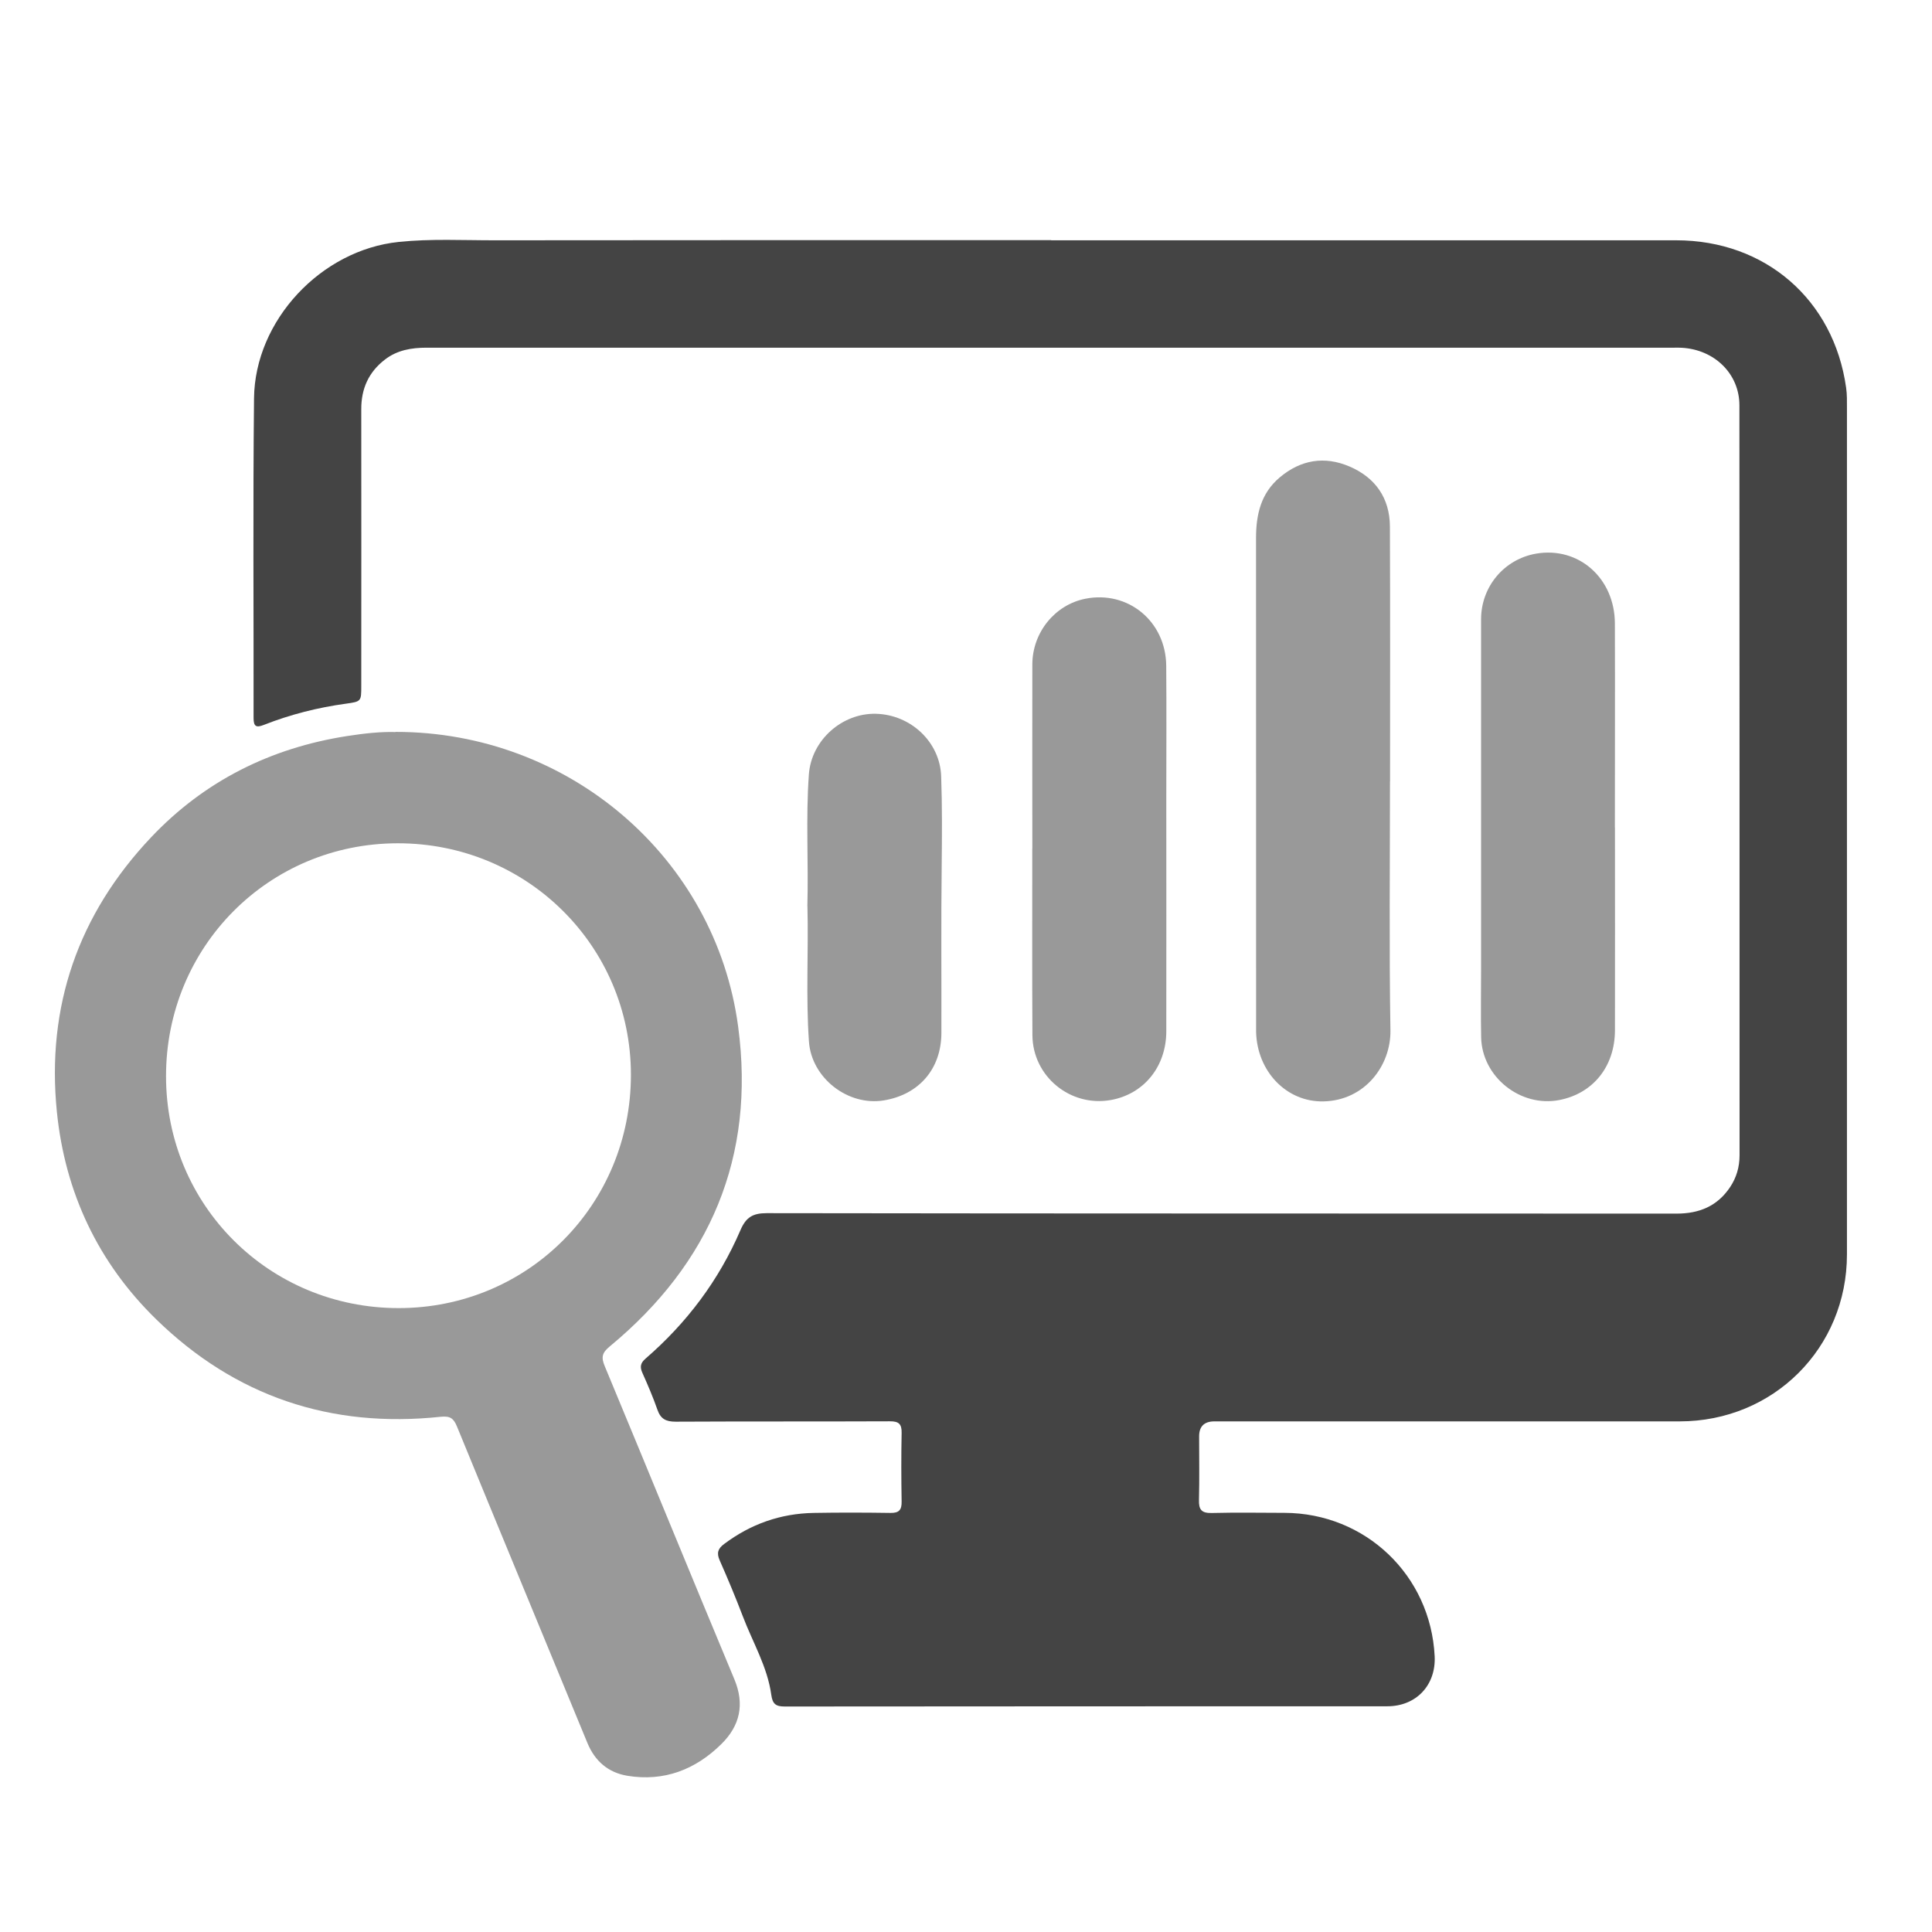
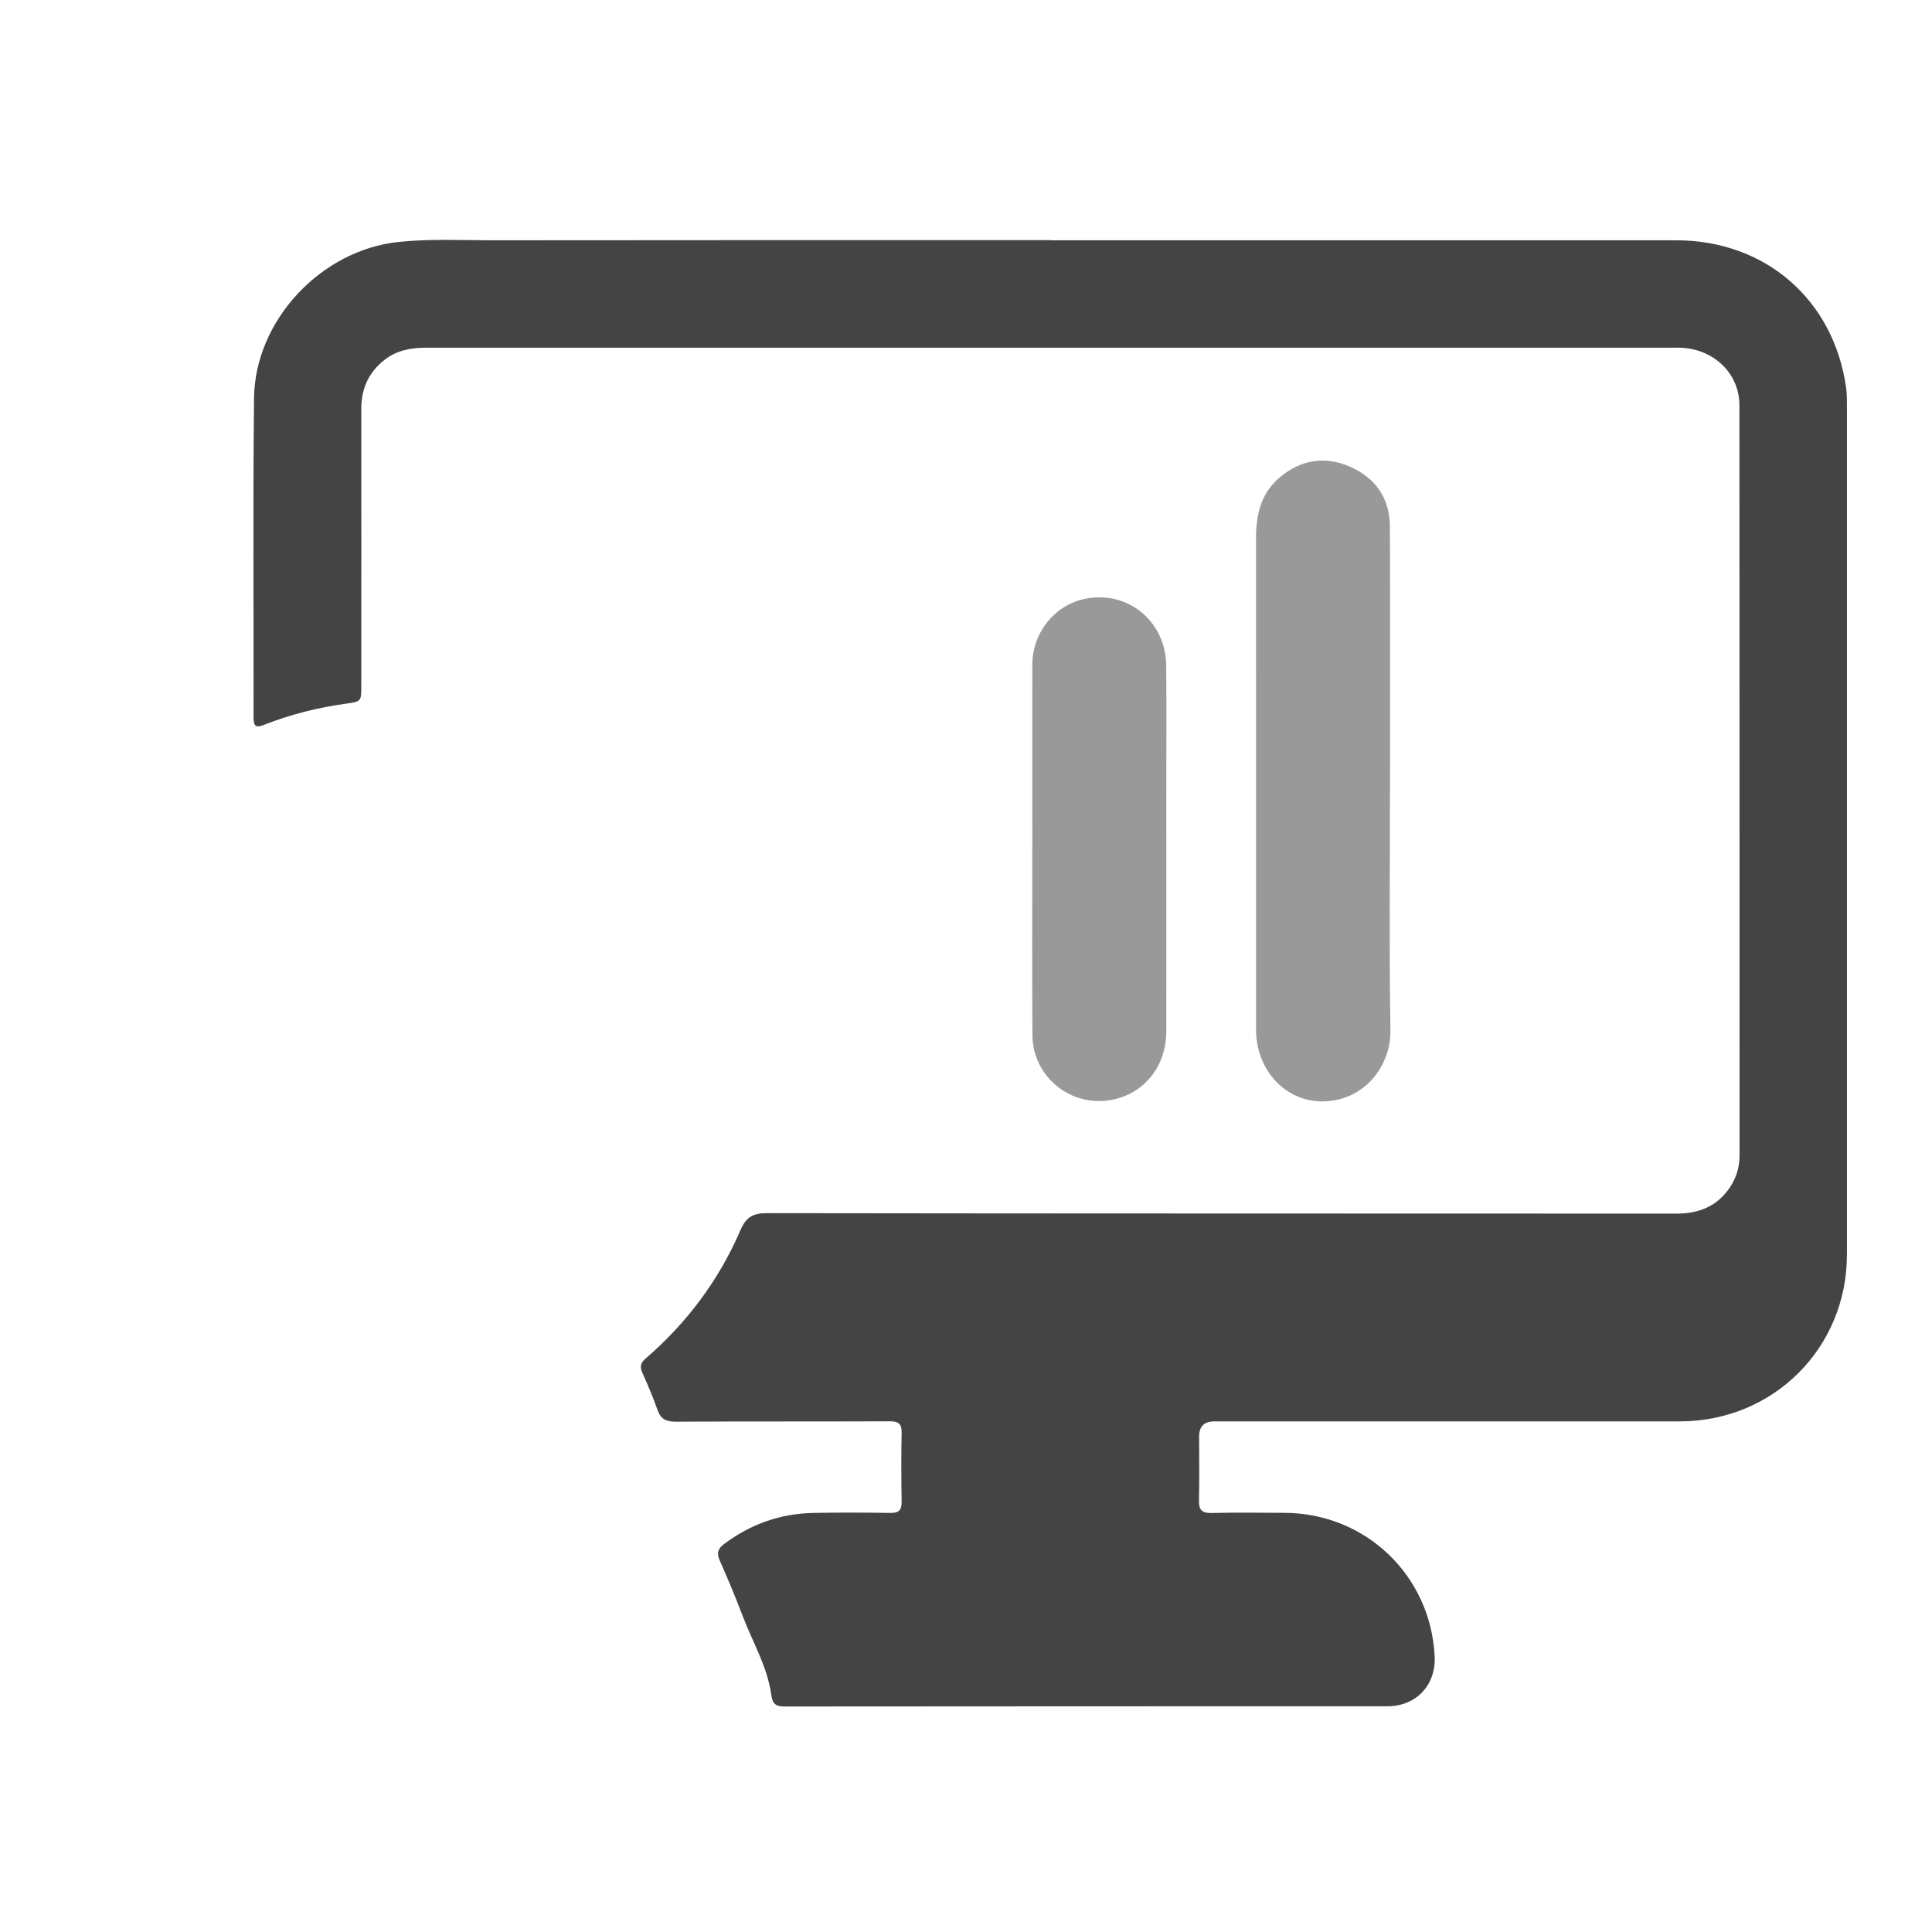
<svg xmlns="http://www.w3.org/2000/svg" id="Layer_1" width="256" height="256" viewBox="0 0 256 256">
  <path d="m139.28,31.84c27.61,0,55.21,0,82.82,0,11.81,0,20.88,7.86,22.52,19.53.13.89.11,1.81.11,2.71,0,37.38,0,74.76,0,112.14,0,12.4-9.74,22.12-22.17,22.12-20.55.01-41.09,0-61.64,0q-2.03,0-2.03,1.99c0,2.81.05,5.61-.02,8.42-.04,1.28.34,1.76,1.68,1.73,3.21-.08,6.43-.03,9.64-.02,10.74.03,19.38,8.27,19.91,19,.19,3.82-2.44,6.63-6.27,6.63-26.61.01-53.22,0-79.83.03-1.15,0-1.63-.28-1.8-1.54-.51-3.73-2.47-6.97-3.78-10.43-.95-2.49-1.98-4.96-3.06-7.4-.44-.99-.21-1.57.6-2.17,3.52-2.64,7.46-4.03,11.85-4.11,3.39-.06,6.79-.05,10.18,0,1.14.02,1.5-.4,1.48-1.5-.05-3.03-.06-6.06,0-9.1.03-1.2-.4-1.55-1.57-1.54-9.46.04-18.92,0-28.37.05-1.28,0-1.99-.35-2.42-1.59-.58-1.66-1.28-3.29-2-4.9-.35-.79-.23-1.3.43-1.87,5.46-4.72,9.71-10.37,12.56-16.99.74-1.73,1.63-2.28,3.5-2.28,40.19.06,80.37.04,120.56.06,2.99,0,5.39-.98,7.08-3.5.85-1.27,1.26-2.68,1.26-4.23,0-33.13,0-66.25-.02-99.38,0-4.16-3.29-7.38-7.65-7.62-.32-.02-.63-.01-.95-.01-55.12,0-110.24,0-165.36,0-1.99,0-3.89.32-5.51,1.57-2.16,1.66-3.15,3.86-3.14,6.59.02,12.22,0,24.44,0,36.66,0,2.04,0,2.07-2.02,2.35-3.74.51-7.37,1.43-10.88,2.81-1.01.4-1.37.23-1.37-.91.02-14.12-.09-28.24.06-42.36.11-10.34,8.9-19.66,19.16-20.72,4.29-.45,8.59-.21,12.88-.22,24.53-.03,49.06-.02,73.58-.02h0Z" style="fill:#444;" />
-   <path d="m52.41,96.98c22.95-.02,42.41,16.65,45.4,39.06,2.3,17.22-3.68,31.35-17.03,42.38-.99.82-1.15,1.41-.65,2.6,5.75,13.82,11.41,27.68,17.18,41.5,1.39,3.33.72,6.16-1.71,8.56-3.43,3.4-7.6,5.02-12.47,4.22-2.53-.42-4.3-1.93-5.3-4.36-5.75-13.97-11.54-27.92-17.27-41.9-.45-1.1-.9-1.44-2.17-1.31-14.55,1.55-27.22-2.7-37.69-12.91-7.68-7.49-12.07-16.76-13.16-27.46-1.42-14.01,2.84-26.21,12.47-36.4,7.06-7.47,15.86-11.87,26.05-13.44,2.19-.34,4.39-.58,6.35-.52Zm-30.41,45.62c0,17.11,13.68,30.73,30.82,30.73,17.15,0,30.79-13.71,30.78-30.93-.01-17.04-13.78-30.69-30.92-30.66-17.09.02-30.69,13.71-30.68,30.87Z" style="fill:#999;" />
  <path d="m184.18,103.55c0,11-.12,21.99.06,32.99.07,4.63-3.37,9.27-8.85,9.4-4.89.12-8.81-3.94-8.95-9.19,0-.27,0-.54,0-.81,0-21.54,0-43.08-.01-64.62,0-3.11.63-5.94,3.13-8.05,2.79-2.36,5.95-2.87,9.25-1.46,3.42,1.46,5.34,4.18,5.36,7.95.05,11.27.02,22.53.02,33.8Z" style="fill:#999;" />
-   <path d="m213.99,109.64c0,8.96.02,17.92,0,26.87-.01,4.81-2.9,8.38-7.37,9.25-5.15,1-10.25-3.06-10.36-8.31-.06-2.94-.01-5.88-.01-8.82,0-15.52-.01-31.04,0-46.56,0-4.36,3.08-7.98,7.29-8.71,5.64-.97,10.43,3.25,10.44,9.27.03,9,0,18.01,0,27.01Z" style="fill:#999;" />
  <path d="m136.79,112.47c0-8.14-.02-16.29,0-24.43.01-4.24,2.99-7.89,7-8.7,5.66-1.14,10.69,2.98,10.74,8.87.05,5.88.01,11.76.01,17.65,0,10.27.02,20.54,0,30.81-.01,4.68-2.98,8.31-7.36,9.09-5.35.95-10.34-3.12-10.38-8.59-.05-8.23-.01-16.47-.02-24.7Z" style="fill:#999;" />
-   <path d="m106.98,120.11c.16-5.83-.22-11.67.2-17.5.33-4.54,4.4-8.14,8.89-8.03,4.61.12,8.48,3.73,8.64,8.28.14,3.92.11,7.85.07,11.78-.09,7.41-.02,14.83-.04,22.25-.02,4.74-2.96,8.15-7.63,8.92-4.76.78-9.58-2.97-9.92-7.79-.42-5.96-.05-11.94-.2-17.91Z" style="fill:#999;" />
</svg>